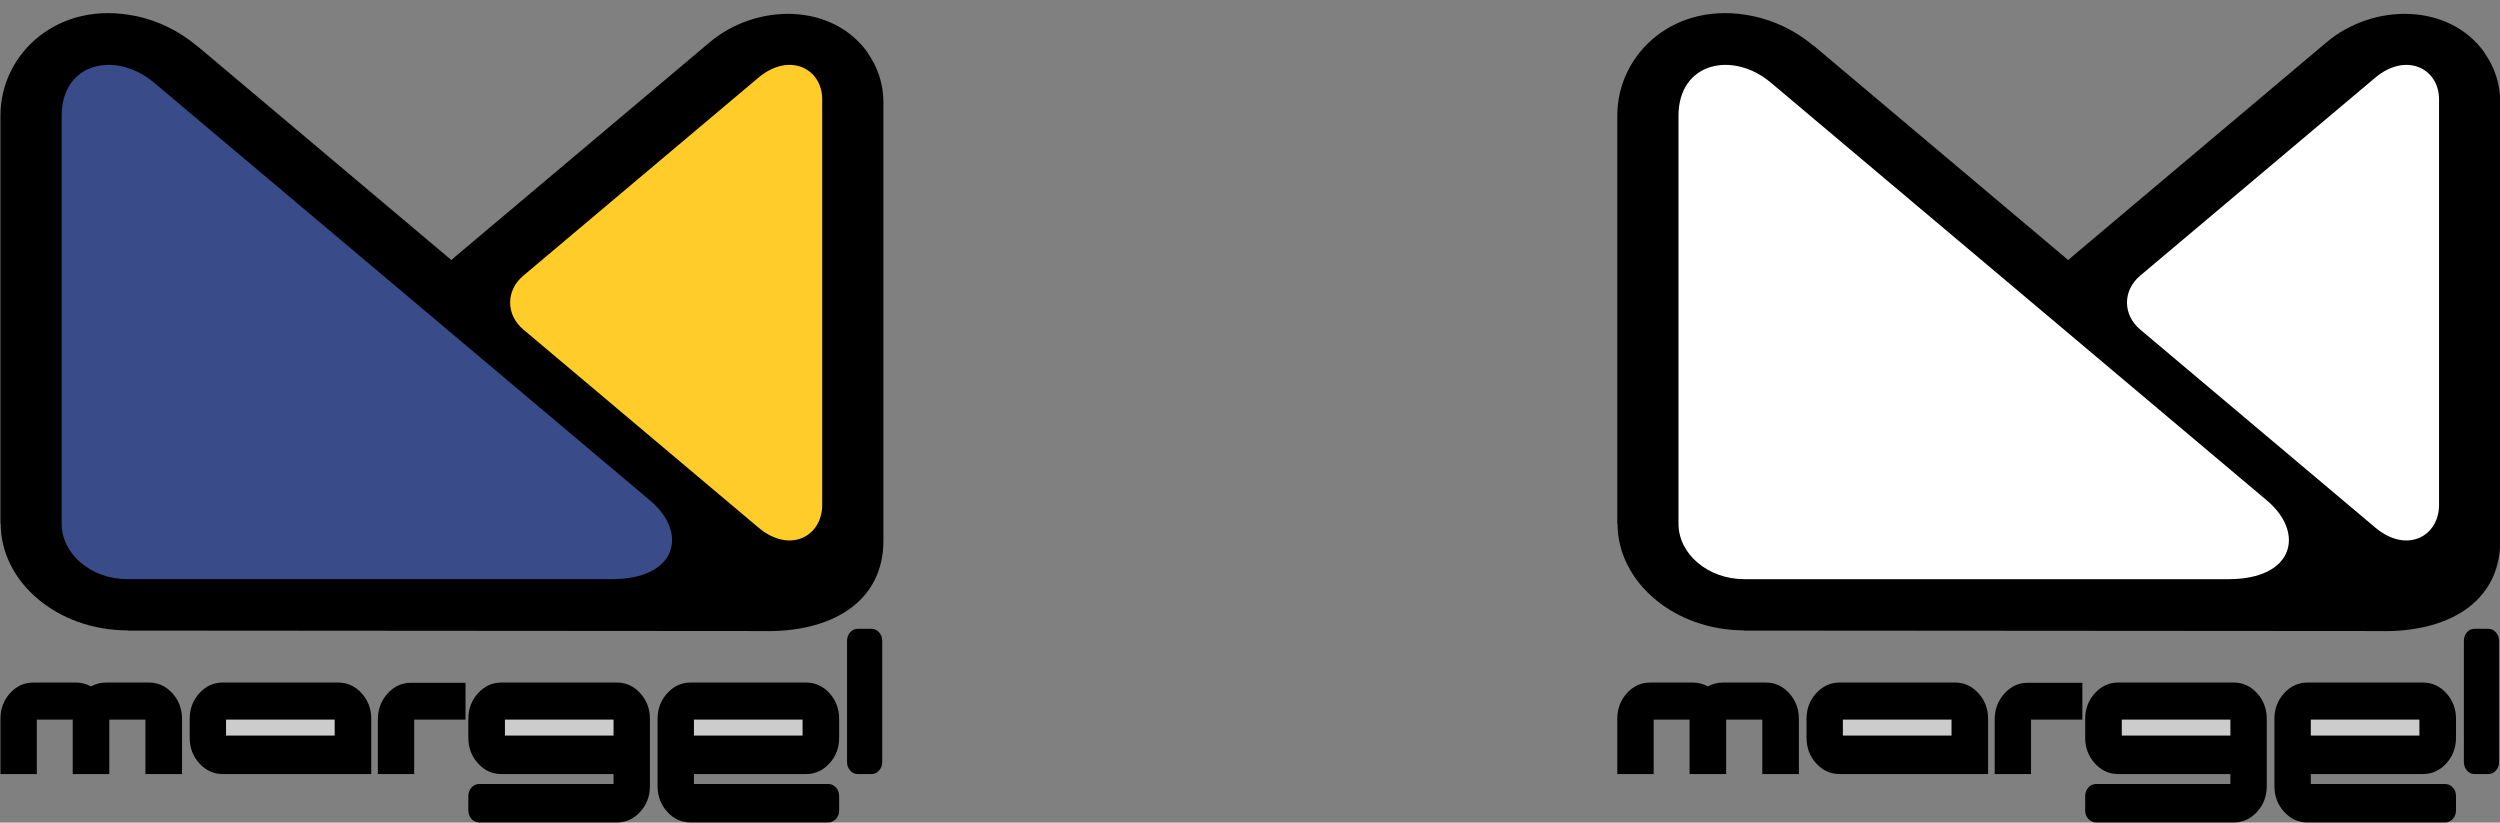
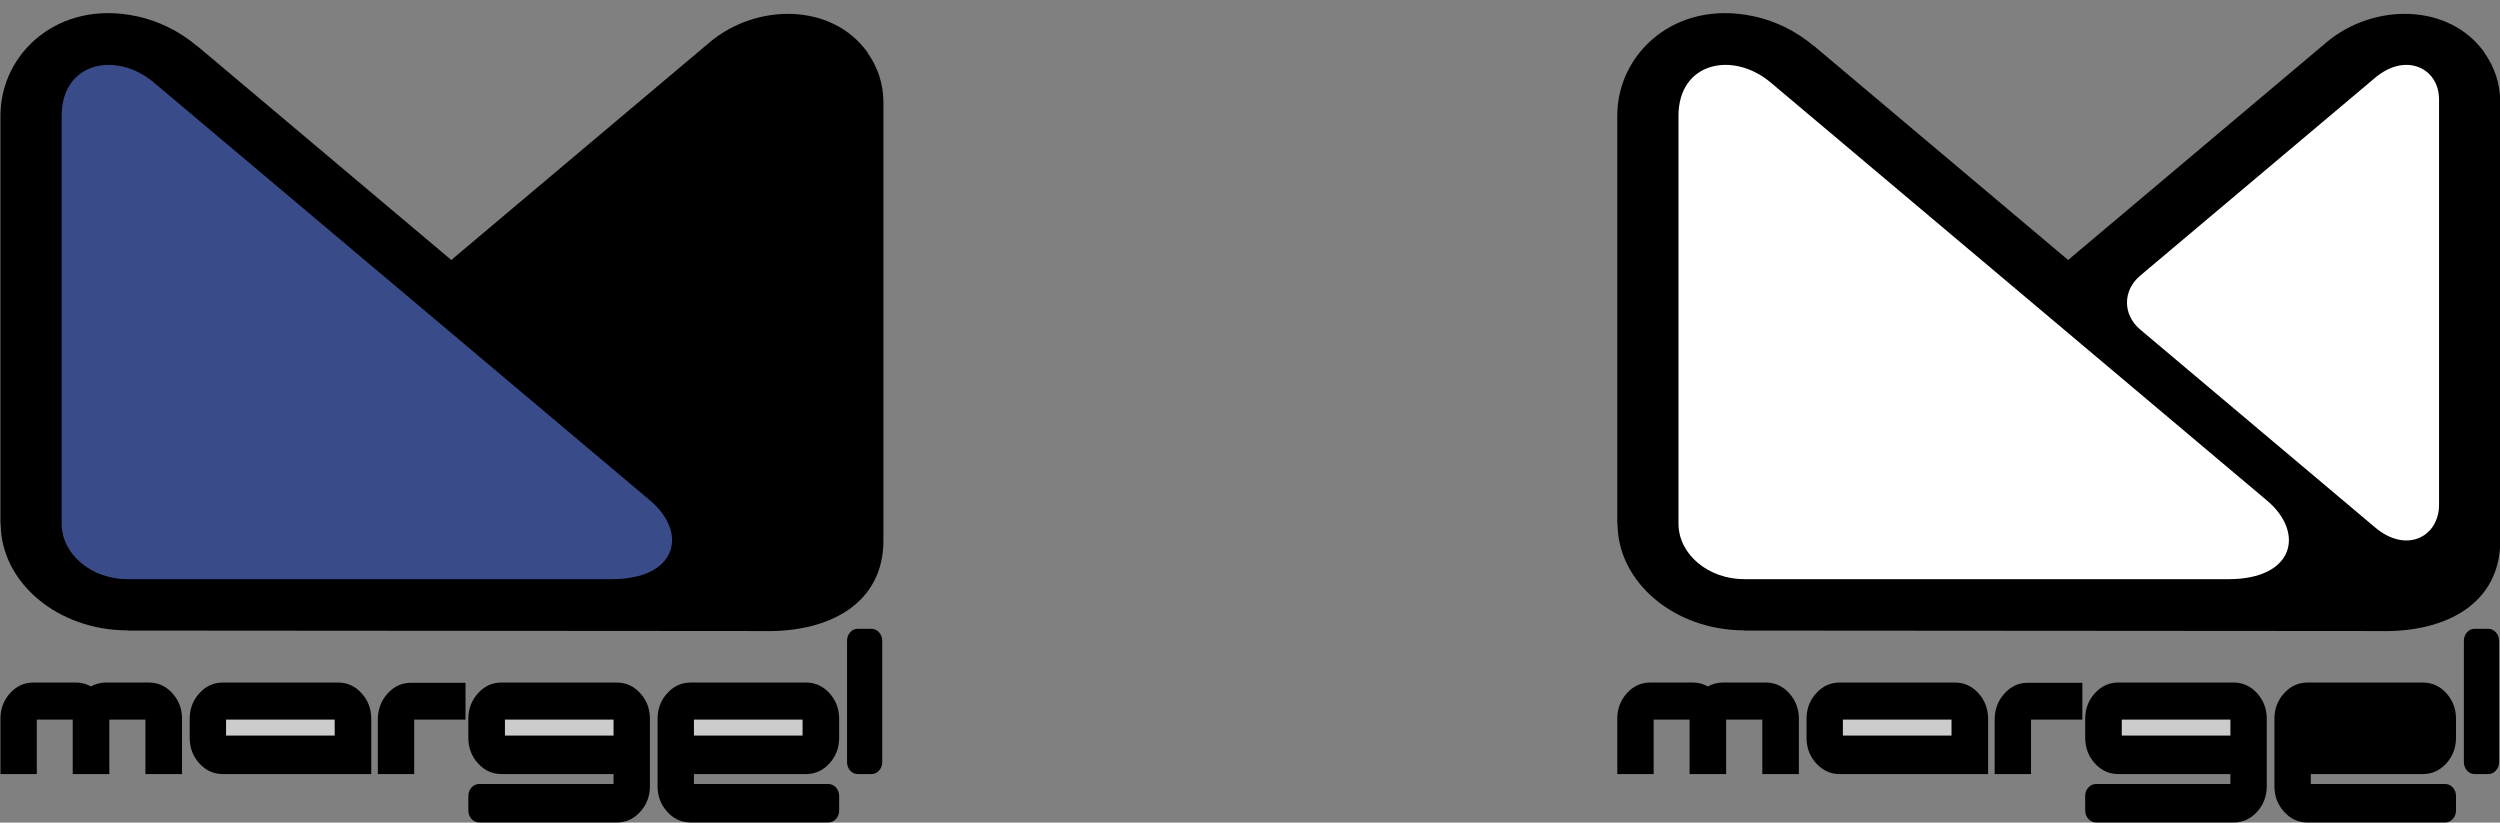
<svg xmlns="http://www.w3.org/2000/svg" width="475pt" height="156.3pt" viewBox="0 0 475 156.3" version="1.1">
  <rect x="0" y="0" width="475" height="156.3" fill="#808080" stroke="none" />
  <defs>
    <clipPath id="clip1">
      <path d="M 396 129 L 431 129 L 431 156.301 L 396 156.301 Z M 396 129 " />
    </clipPath>
    <clipPath id="clip2">
      <path d="M 432 129 L 467 129 L 467 156.301 L 432 156.301 Z M 432 129 " />
    </clipPath>
    <clipPath id="clip3">
      <path d="M 88 129 L 124 129 L 124 156.301 L 88 156.301 Z M 88 129 " />
    </clipPath>
    <clipPath id="clip4">
      <path d="M 124 129 L 160 129 L 160 156.301 L 124 156.301 Z M 124 129 " />
    </clipPath>
  </defs>
  <g id="surface1">
    <path style=" stroke:none;fill-rule:evenodd;fill:rgb(0%,0%,0%);fill-opacity:1;" d="M 344.668 8.734 L 392.965 49.414 C 393.223 49.172 393.488 48.934 393.766 48.703 L 442.062 8.02 C 450.883 0.59 465.328 0.461 472.105 10.059 L 472.074 10.078 C 473.953 12.742 475.047 15.934 475.047 19.383 L 475.047 102.75 C 475.047 114.504 464.973 120.254 451.992 119.898 L 331.426 119.809 L 331.422 119.809 L 331.422 119.77 C 318.164 119.77 307.336 110.648 307.332 99.48 L 307.285 99.48 L 307.285 21.965 C 307.285 10.074 318.359 -0.078 333.098 3.074 L 333.145 3.074 C 337.172 3.934 341.164 5.82 344.621 8.734 Z M 344.668 8.734 " />
    <path style=" stroke:none;fill-rule:evenodd;fill:rgb(100%,100%,100%);fill-opacity:1;" d="M 336.445 15.688 L 430.723 95.098 C 437.973 101.207 435.91 110.043 423.441 110.043 L 331.426 110.043 C 324.543 110.043 318.914 105.301 318.914 99.504 L 318.914 21.996 C 318.914 11.824 329.223 9.605 336.445 15.688 Z M 336.445 15.688 " />
    <path style=" stroke:none;fill-rule:evenodd;fill:rgb(100%,100%,100%);fill-opacity:1;" d="M 463.418 18.879 L 463.418 95.938 C 463.418 101.863 457.328 105.312 451.277 100.215 L 406.629 62.605 C 403.293 59.793 403.293 55.191 406.629 52.379 L 451.277 14.773 C 457.137 9.836 463.418 12.973 463.418 18.879 Z M 463.418 18.879 " />
    <g clip-path="url(#clip1)" clip-rule="nonzero">
      <path style=" stroke:none;fill-rule:evenodd;fill:rgb(0%,0%,0%);fill-opacity:1;" d="M 430.684 149.371 C 430.684 151.27 430.07 152.895 428.844 154.246 C 427.613 155.594 426.133 156.27 424.402 156.27 L 398.281 156.27 C 397.695 156.27 397.199 156.047 396.793 155.602 C 396.387 155.156 396.188 154.613 396.188 153.969 L 396.188 151.254 C 396.188 150.613 396.387 150.066 396.793 149.621 C 397.199 149.18 397.695 148.957 398.281 148.957 L 423.777 148.957 L 423.777 147.07 L 402.465 147.07 C 400.734 147.07 399.258 146.395 398.027 145.047 C 396.801 143.699 396.188 142.07 396.188 140.172 L 396.188 136.582 C 396.188 134.684 396.801 133.059 398.027 131.707 C 399.258 130.359 400.734 129.684 402.465 129.684 L 424.402 129.684 C 426.133 129.684 427.613 130.359 428.844 131.707 C 430.07 133.059 430.684 134.684 430.684 136.582 C 430.684 140.984 430.684 144.996 430.684 149.371 Z M 430.684 149.371 " />
    </g>
    <path style=" stroke:none;fill-rule:evenodd;fill:rgb(0%,0%,0%);fill-opacity:1;" d="M 395.648 136.723 L 385.895 136.723 L 385.895 147.07 L 378.988 147.07 L 378.988 136.723 C 378.988 134.797 379.602 133.148 380.828 131.785 C 382.059 130.414 383.535 129.73 385.266 129.73 L 395.648 129.73 Z M 395.648 136.723 " />
    <path style=" stroke:none;fill-rule:evenodd;fill:rgb(0%,0%,0%);fill-opacity:1;" d="M 377.738 147.07 L 349.52 147.07 C 347.789 147.07 346.312 146.395 345.082 145.047 C 343.855 143.699 343.242 142.07 343.242 140.172 L 343.242 136.582 C 343.242 134.684 343.855 133.059 345.082 131.707 C 346.312 130.359 347.789 129.684 349.52 129.684 L 371.461 129.684 C 373.191 129.684 374.668 130.359 375.898 131.707 C 377.125 133.059 377.738 134.684 377.738 136.582 Z M 377.738 147.07 " />
    <path style=" stroke:none;fill-rule:evenodd;fill:rgb(0%,0%,0%);fill-opacity:1;" d="M 341.785 147.07 L 334.836 147.07 L 334.836 136.723 L 327.969 136.723 L 327.969 147.07 L 321.02 147.07 L 321.02 136.723 L 314.195 136.723 L 314.195 147.07 L 307.285 147.07 L 307.285 136.582 C 307.285 134.684 307.895 133.059 309.109 131.707 C 310.32 130.359 311.809 129.684 313.566 129.684 L 321.688 129.684 C 322.664 129.684 323.602 129.93 324.492 130.418 C 325.387 129.93 326.336 129.684 327.34 129.684 L 335.504 129.684 C 337.234 129.684 338.715 130.359 339.941 131.707 C 341.172 133.059 341.785 134.684 341.785 136.582 Z M 341.785 147.07 " />
    <path style=" stroke:none;fill-rule:evenodd;fill:rgb(80.077%,80.077%,80.077%);fill-opacity:1;" d="M 403.137 139.758 L 423.777 139.758 L 423.777 136.723 L 403.137 136.723 Z M 403.137 139.758 " />
    <path style=" stroke:none;fill-rule:evenodd;fill:rgb(80.077%,80.077%,80.077%);fill-opacity:1;" d="M 350.148 139.758 L 370.789 139.758 L 370.789 136.723 L 350.148 136.723 Z M 350.148 139.758 " />
    <path style=" stroke:none;fill-rule:evenodd;fill:rgb(0%,0%,0%);fill-opacity:1;" d="M 474.824 144.77 C 474.824 145.414 474.625 145.957 474.219 146.402 C 473.812 146.848 473.34 147.07 472.801 147.07 L 470.164 147.07 C 469.598 147.07 469.117 146.848 468.727 146.402 C 468.336 145.957 468.137 145.414 468.137 144.77 L 468.137 121.773 C 468.137 121.129 468.336 120.586 468.727 120.141 C 469.117 119.695 469.598 119.473 470.164 119.473 L 472.801 119.473 C 473.34 119.473 473.812 119.695 474.219 120.141 C 474.625 120.586 474.824 121.129 474.824 121.773 Z M 474.824 144.77 " />
    <g clip-path="url(#clip2)" clip-rule="nonzero">
      <path style=" stroke:none;fill-rule:evenodd;fill:rgb(0%,0%,0%);fill-opacity:1;" d="M 466.641 153.969 C 466.641 154.613 466.438 155.156 466.031 155.602 C 465.629 156.047 465.133 156.27 464.547 156.27 L 438.422 156.27 C 436.691 156.27 435.211 155.594 433.984 154.246 C 432.754 152.895 432.141 151.27 432.141 149.371 C 432.141 144.984 432.141 141 432.141 136.582 C 432.141 134.684 432.754 133.059 433.984 131.707 C 435.211 130.359 436.691 129.684 438.422 129.684 L 460.359 129.684 C 462.09 129.684 463.57 130.359 464.797 131.707 C 466.023 133.059 466.641 134.684 466.641 136.582 L 466.641 140.172 C 466.641 142.07 466.023 143.699 464.797 145.047 C 463.57 146.395 462.09 147.07 460.359 147.07 L 439.051 147.07 L 439.051 148.957 L 464.547 148.957 C 465.133 148.957 465.629 149.18 466.031 149.621 C 466.438 150.066 466.641 150.613 466.641 151.254 Z M 466.641 153.969 " />
    </g>
-     <path style=" stroke:none;fill-rule:evenodd;fill:rgb(80.077%,80.077%,80.077%);fill-opacity:1;" d="M 439.051 139.758 L 459.688 139.758 L 459.688 136.723 L 439.051 136.723 Z M 439.051 139.758 " />
    <path style=" stroke:none;fill-rule:evenodd;fill:rgb(0%,0%,0%);fill-opacity:1;" d="M 37.469 8.734 L 85.766 49.414 C 86.02 49.172 86.289 48.934 86.562 48.703 L 134.863 8.02 C 143.684 0.59 158.129 0.461 164.906 10.059 L 164.871 10.078 C 166.75 12.742 167.848 15.934 167.848 19.383 L 167.848 102.75 C 167.848 114.504 157.773 120.254 144.793 119.898 L 24.227 119.809 L 24.223 119.809 L 24.223 119.77 C 10.965 119.77 0.133 110.648 0.133 99.48 L 0.086 99.48 L 0.086 21.965 C 0.086 10.074 11.16 -0.078 25.898 3.074 L 25.945 3.074 C 29.973 3.934 33.965 5.82 37.422 8.734 Z M 37.469 8.734 " />
    <path style=" stroke:none;fill-rule:evenodd;fill:rgb(22.363%,29.81%,53.709%);fill-opacity:1;" d="M 29.246 15.688 L 123.523 95.098 C 130.77 101.207 128.711 110.043 116.242 110.043 L 24.223 110.043 C 17.344 110.043 11.715 105.301 11.715 99.504 L 11.715 21.996 C 11.715 11.824 22.023 9.605 29.246 15.688 Z M 29.246 15.688 " />
-     <path style=" stroke:none;fill-rule:evenodd;fill:rgb(100%,80.077%,16.089%);fill-opacity:1;" d="M 156.219 18.879 L 156.219 95.938 C 156.219 101.863 150.129 105.312 144.078 100.215 L 99.43 62.605 C 96.09 59.793 96.09 55.191 99.43 52.379 L 144.078 14.773 C 149.938 9.836 156.219 12.973 156.219 18.879 Z M 156.219 18.879 " />
    <g clip-path="url(#clip3)" clip-rule="nonzero">
      <path style=" stroke:none;fill-rule:evenodd;fill:rgb(0%,0%,0%);fill-opacity:1;" d="M 123.484 149.371 C 123.484 151.27 122.871 152.895 121.641 154.246 C 120.414 155.594 118.934 156.27 117.203 156.27 L 91.078 156.27 C 90.492 156.27 89.996 156.047 89.594 155.602 C 89.188 155.156 88.984 154.613 88.984 153.969 L 88.984 151.254 C 88.984 150.613 89.188 150.066 89.594 149.621 C 89.996 149.18 90.492 148.957 91.078 148.957 L 116.574 148.957 L 116.574 147.07 L 95.266 147.07 C 93.535 147.07 92.055 146.395 90.828 145.047 C 89.602 143.699 88.984 142.07 88.984 140.172 L 88.984 136.582 C 88.984 134.684 89.602 133.059 90.828 131.707 C 92.055 130.359 93.535 129.684 95.266 129.684 L 117.203 129.684 C 118.934 129.684 120.414 130.359 121.641 131.707 C 122.871 133.059 123.484 134.684 123.484 136.582 C 123.484 140.984 123.484 144.996 123.484 149.371 Z M 123.484 149.371 " />
    </g>
    <path style=" stroke:none;fill-rule:evenodd;fill:rgb(0%,0%,0%);fill-opacity:1;" d="M 88.449 136.723 L 78.695 136.723 L 78.695 147.07 L 71.789 147.07 L 71.789 136.723 C 71.789 134.797 72.402 133.148 73.629 131.785 C 74.855 130.414 76.336 129.73 78.066 129.73 L 88.449 129.73 Z M 88.449 136.723 " />
    <path style=" stroke:none;fill-rule:evenodd;fill:rgb(0%,0%,0%);fill-opacity:1;" d="M 70.539 147.07 L 42.32 147.07 C 40.59 147.07 39.113 146.395 37.883 145.047 C 36.656 143.699 36.043 142.07 36.043 140.172 L 36.043 136.582 C 36.043 134.684 36.656 133.059 37.883 131.707 C 39.113 130.359 40.59 129.684 42.32 129.684 L 64.258 129.684 C 65.988 129.684 67.469 130.359 68.695 131.707 C 69.926 133.059 70.539 134.684 70.539 136.582 Z M 70.539 147.07 " />
    <path style=" stroke:none;fill-rule:evenodd;fill:rgb(0%,0%,0%);fill-opacity:1;" d="M 34.586 147.07 L 27.633 147.07 L 27.633 136.723 L 20.77 136.723 L 20.77 147.07 L 13.816 147.07 L 13.816 136.723 L 6.992 136.723 L 6.992 147.07 L 0.086 147.07 L 0.086 136.582 C 0.086 134.684 0.691 133.059 1.906 131.707 C 3.121 130.359 4.609 129.684 6.367 129.684 L 14.488 129.684 C 15.465 129.684 16.398 129.93 17.293 130.418 C 18.188 129.93 19.137 129.684 20.141 129.684 L 28.305 129.684 C 30.035 129.684 31.516 130.359 32.742 131.707 C 33.969 133.059 34.586 134.684 34.586 136.582 Z M 34.586 147.07 " />
    <path style=" stroke:none;fill-rule:evenodd;fill:rgb(80.077%,80.077%,80.077%);fill-opacity:1;" d="M 95.938 139.758 L 116.574 139.758 L 116.574 136.723 L 95.938 136.723 Z M 95.938 139.758 " />
    <path style=" stroke:none;fill-rule:evenodd;fill:rgb(80.077%,80.077%,80.077%);fill-opacity:1;" d="M 42.949 139.758 L 63.59 139.758 L 63.59 136.723 L 42.949 136.723 Z M 42.949 139.758 " />
    <path style=" stroke:none;fill-rule:evenodd;fill:rgb(0%,0%,0%);fill-opacity:1;" d="M 167.625 144.77 C 167.625 145.414 167.422 145.957 167.02 146.402 C 166.613 146.848 166.141 147.07 165.598 147.07 L 162.965 147.07 C 162.398 147.07 161.918 146.848 161.527 146.402 C 161.133 145.957 160.938 145.414 160.938 144.77 L 160.938 121.773 C 160.938 121.129 161.133 120.586 161.527 120.141 C 161.918 119.695 162.398 119.473 162.965 119.473 L 165.598 119.473 C 166.141 119.473 166.613 119.695 167.02 120.141 C 167.422 120.586 167.625 121.129 167.625 121.773 Z M 167.625 144.77 " />
    <g clip-path="url(#clip4)" clip-rule="nonzero">
      <path style=" stroke:none;fill-rule:evenodd;fill:rgb(0%,0%,0%);fill-opacity:1;" d="M 159.438 153.969 C 159.438 154.613 159.238 155.156 158.832 155.602 C 158.426 156.047 157.934 156.27 157.348 156.27 L 131.223 156.27 C 129.492 156.27 128.012 155.594 126.785 154.246 C 125.555 152.895 124.941 151.27 124.941 149.371 C 124.941 144.984 124.941 141 124.941 136.582 C 124.941 134.684 125.555 133.059 126.785 131.707 C 128.012 130.359 129.492 129.684 131.223 129.684 L 153.16 129.684 C 154.891 129.684 156.367 130.359 157.598 131.707 C 158.824 133.059 159.438 134.684 159.438 136.582 L 159.438 140.172 C 159.438 142.07 158.824 143.699 157.598 145.047 C 156.367 146.395 154.891 147.07 153.16 147.07 L 131.848 147.07 L 131.848 148.957 L 157.348 148.957 C 157.934 148.957 158.426 149.18 158.832 149.621 C 159.238 150.066 159.438 150.613 159.438 151.254 Z M 159.438 153.969 " />
    </g>
    <path style=" stroke:none;fill-rule:evenodd;fill:rgb(80.077%,80.077%,80.077%);fill-opacity:1;" d="M 131.848 139.758 L 152.488 139.758 L 152.488 136.723 L 131.848 136.723 Z M 131.848 139.758 " />
  </g>
</svg>